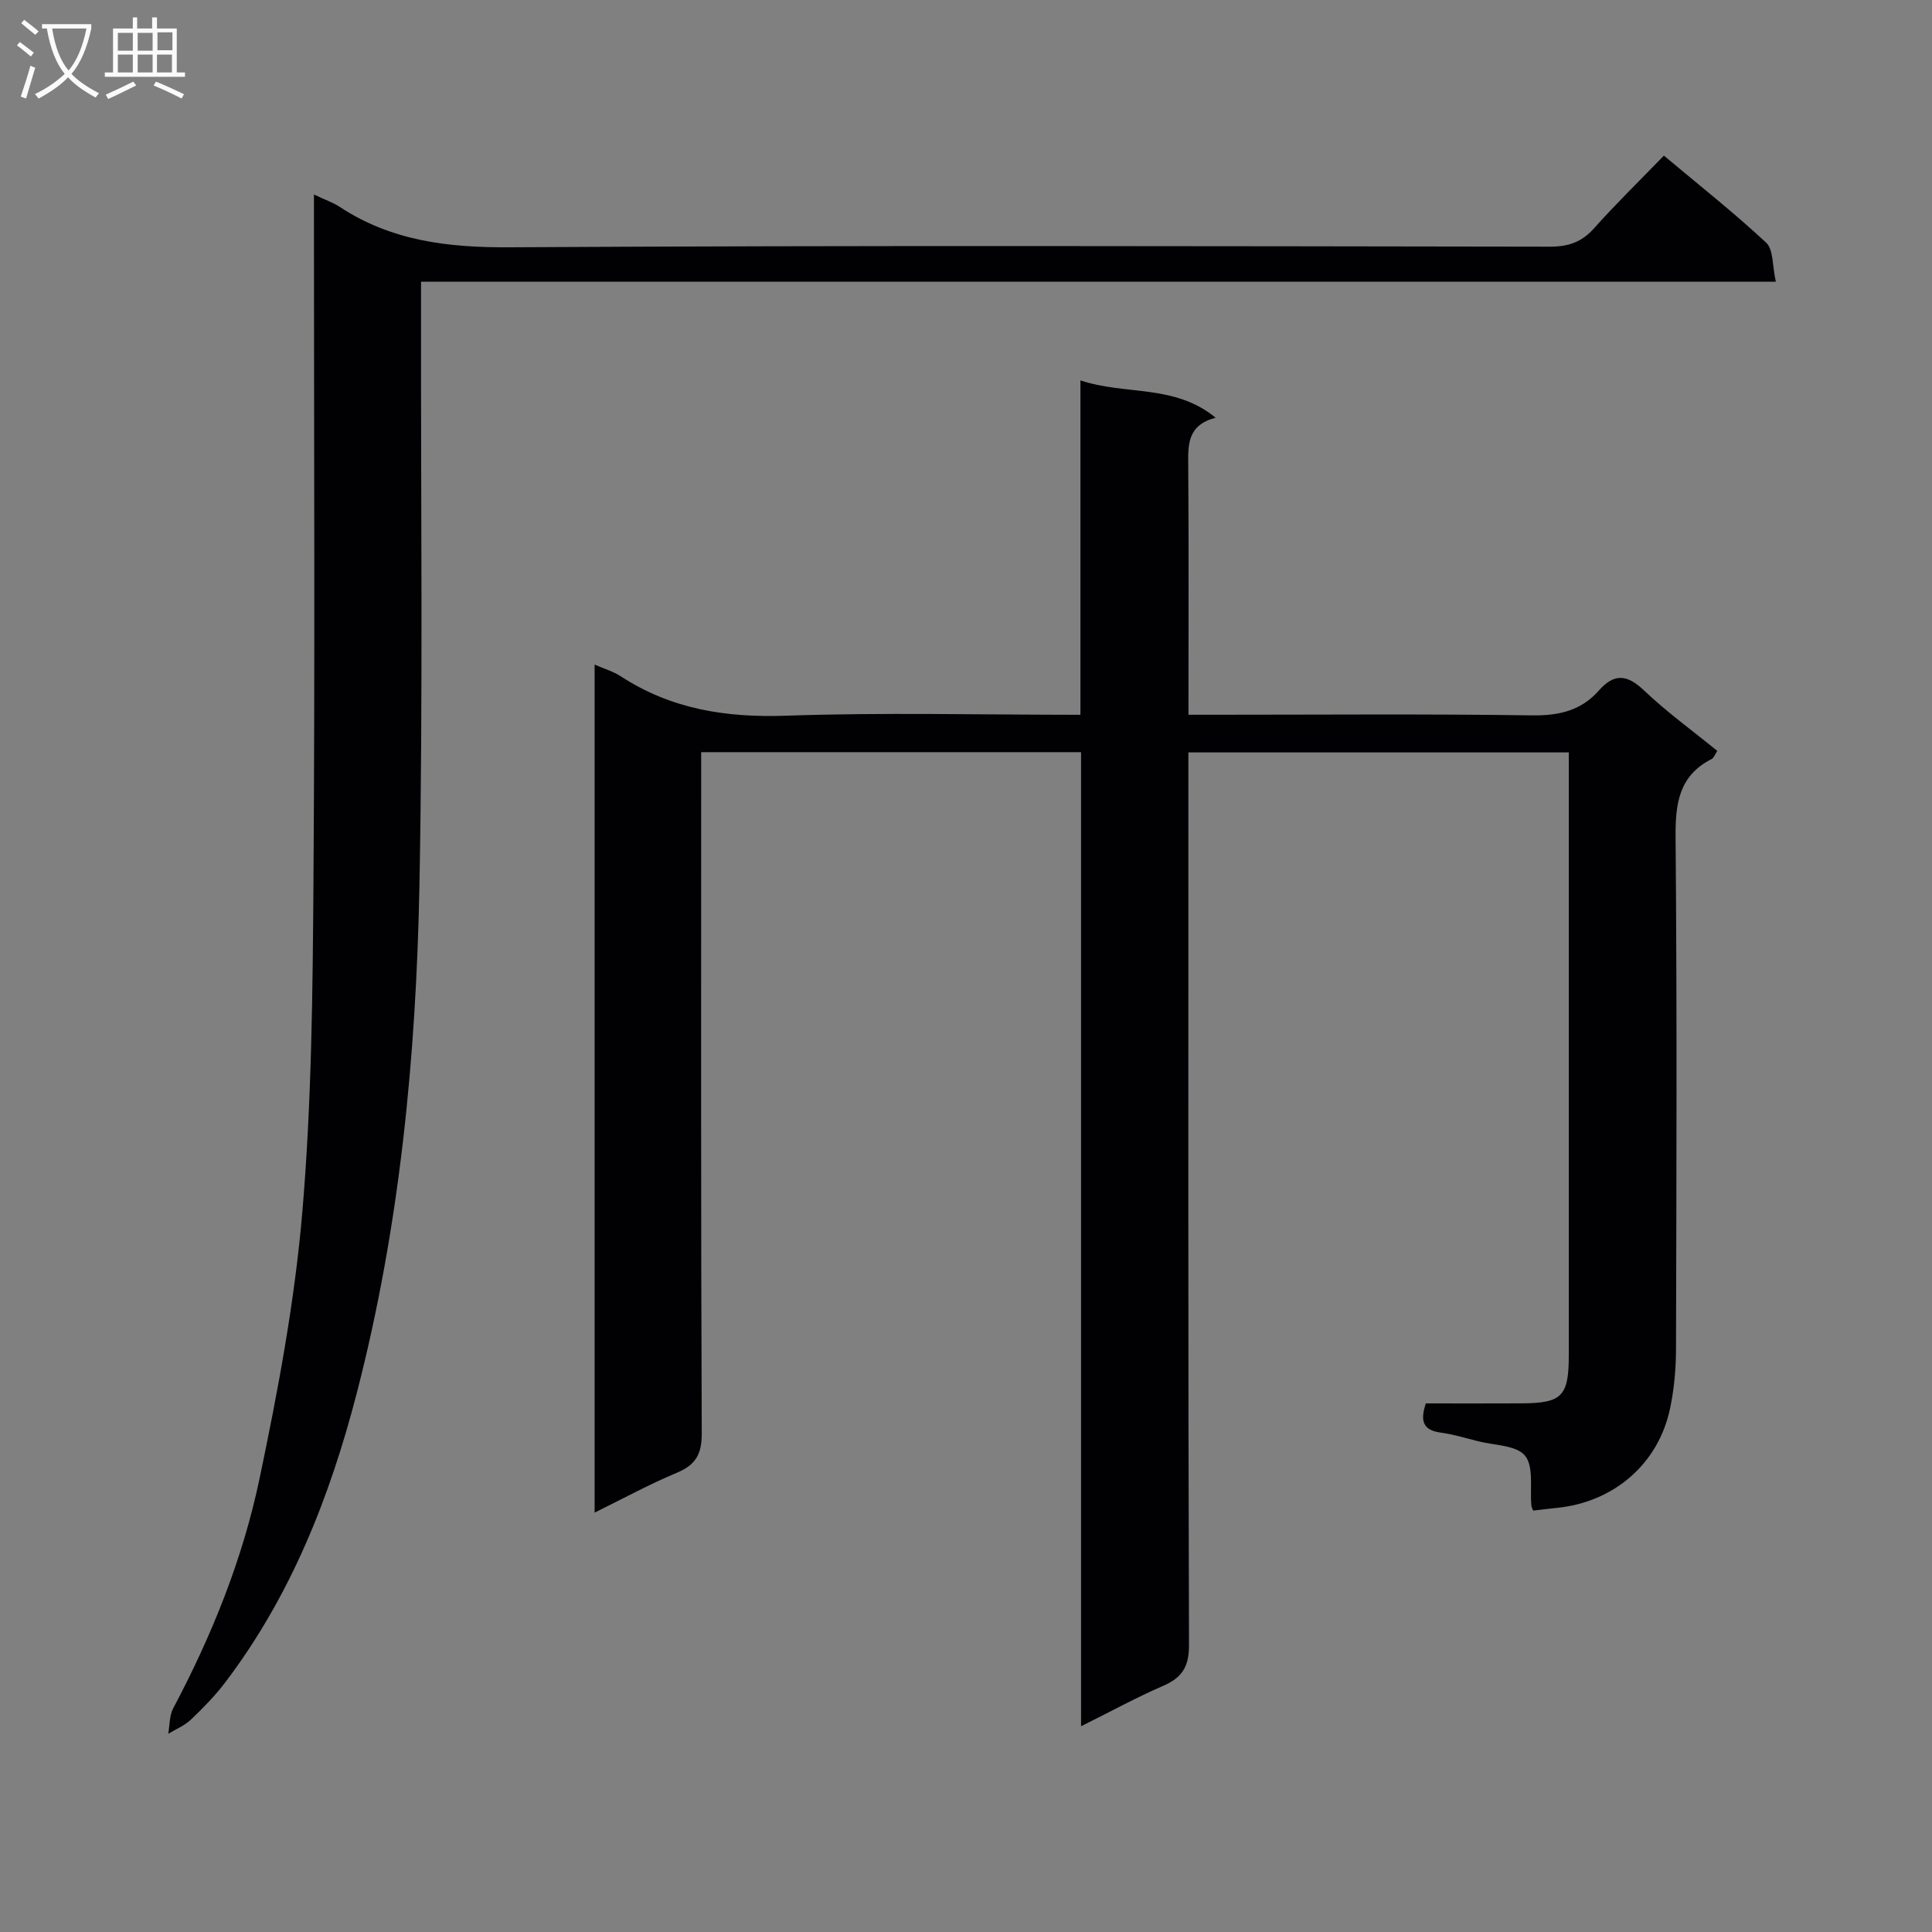
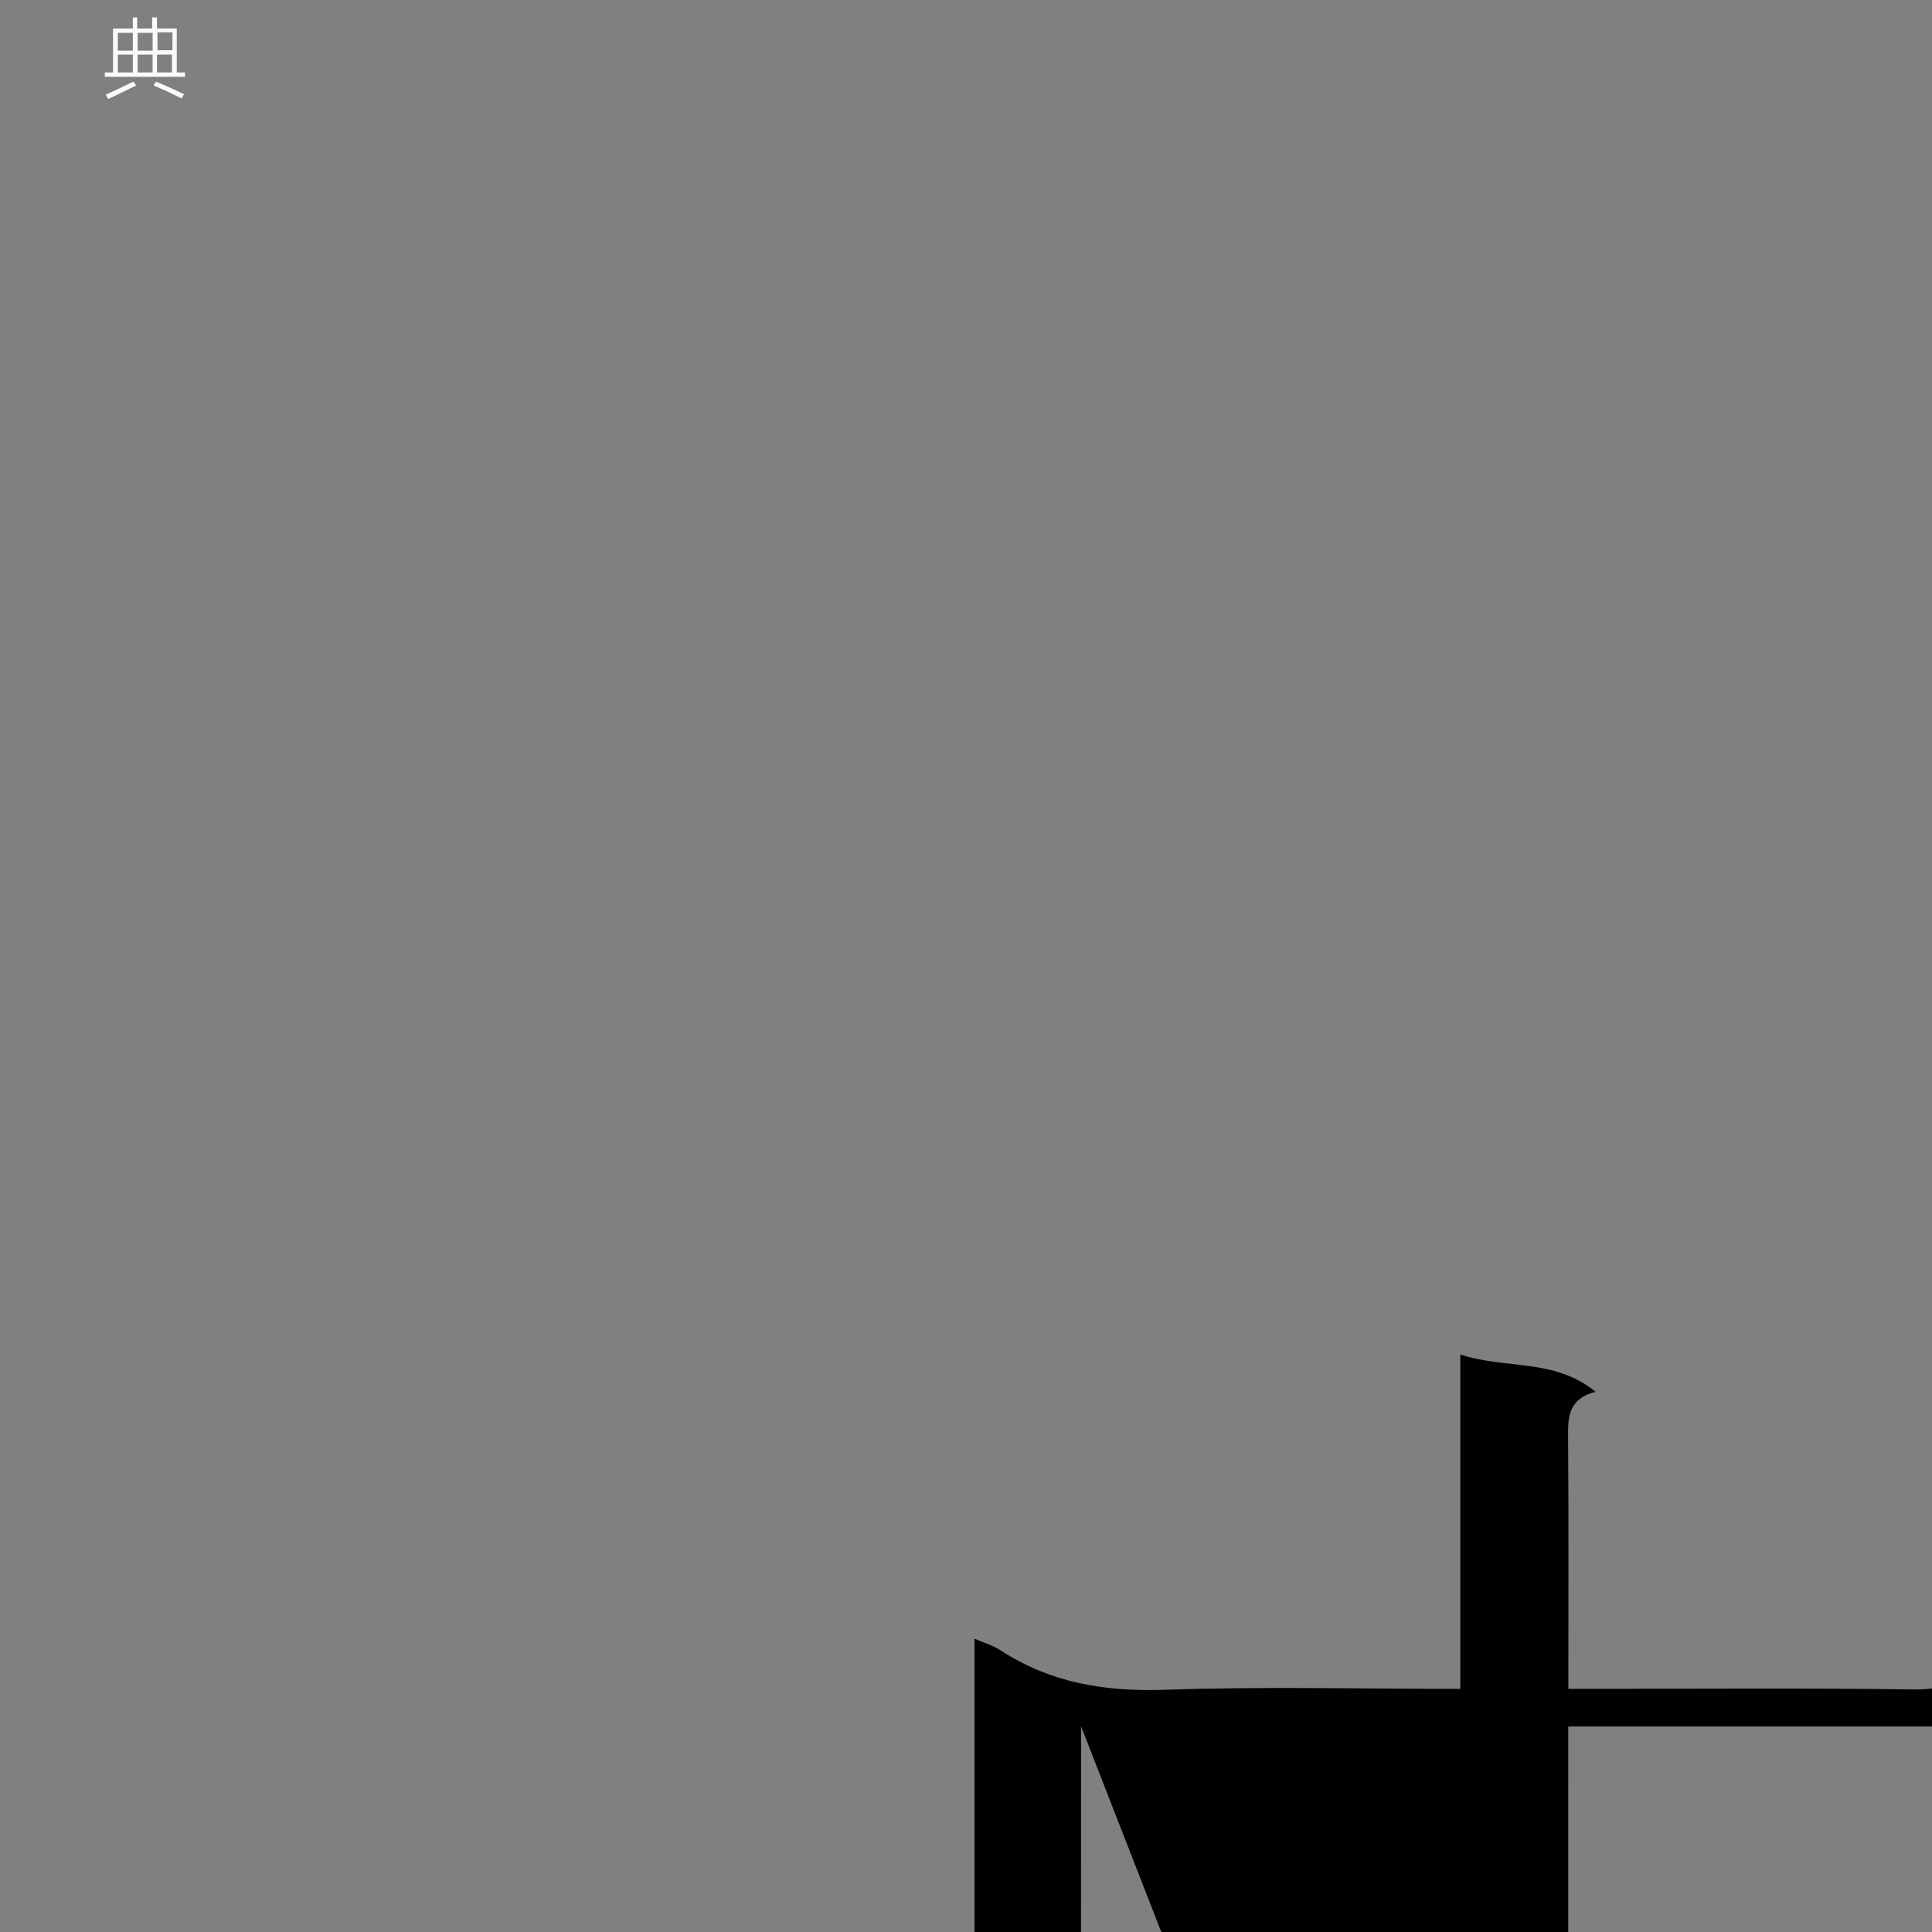
<svg xmlns="http://www.w3.org/2000/svg" enable-background="new 0 0 400 400" viewBox="0 0 400 400">
  <rect x="0" y="0" width="400" height="400" fill="#808080" stroke="none" />
-   <path d="m223.82 357.4c0-67.79 0-134.56 0-201.67-26.22 0-52.12 0-78.65 0v6.07c0 44.99-.07 89.98.12 134.96.02 4.35-1.28 6.55-5.2 8.18-5.63 2.35-11.02 5.3-16.98 8.23 0-58.66 0-116.71 0-175.57 2.01.88 3.87 1.41 5.41 2.42 10.43 6.8 21.78 8.59 34.16 8.16 20.13-.7 40.3-.19 61.01-.19 0-22.93 0-45.66 0-69.23 9.41 3.12 19.45.72 27.99 7.72-5.91 1.57-5.7 5.63-5.67 9.93.13 16.97.05 33.93.05 51.57h5.64c21.83 0 43.66-.19 65.48.13 5.56.08 10.17-.98 13.8-5.1 3.24-3.67 5.88-3.4 9.4-.06 4.68 4.45 9.97 8.28 15.17 12.52-.47.69-.7 1.43-1.18 1.68-6.78 3.46-7.52 9.22-7.46 16.2.31 35.32.18 70.65.09 105.97-.01 4.13-.39 8.34-1.25 12.37-2.44 11.44-11.63 19.31-23.41 20.5-1.65.17-3.29.37-4.92.56-.14-.39-.32-.7-.36-1.02-.34-3.53.54-8.03-1.31-10.33-1.77-2.2-6.37-2.14-9.74-3.01-2.57-.66-5.14-1.43-7.76-1.79-3.61-.49-4.27-2.37-3.05-6.04 6.57 0 13.19.03 19.81-.01 8.39-.04 9.79-1.47 9.79-9.95.01-39.82 0-79.64 0-119.47 0-1.65 0-3.3 0-5.35-26.23 0-52.13 0-78.76 0v5.8c0 59.65-.07 119.3.13 178.95.02 4.61-1.46 6.85-5.47 8.56-5.44 2.35-10.67 5.24-16.88 8.31z" fill="#010104" />
-   <path d="m65 40.27c2.38 1.13 3.97 1.66 5.33 2.56 10.71 7.05 22.41 8.44 35.1 8.37 71.81-.42 143.62-.23 215.43-.13 3.78.01 6.57-.9 9.13-3.76 4.54-5.09 9.43-9.85 14.5-15.09 7.38 6.19 14.54 11.83 21.18 18.03 1.53 1.43 1.25 4.78 2 8.08-93.9 0-186.92 0-280.5 0v6.54c-.06 39.49.42 78.98-.33 118.46-.68 35.42-4.07 70.69-12.98 105.12-5.56 21.49-13.67 42.03-27.28 59.94-2.1 2.76-4.57 5.27-7.09 7.67-1.3 1.23-3.09 1.95-4.66 2.9.32-1.77.23-3.76 1.03-5.27 7.99-15.06 14.36-30.84 17.85-47.44 3.85-18.32 7.32-36.87 8.9-55.49 1.92-22.67 2.13-45.53 2.29-68.31.32-45.33.1-90.65.1-135.97 0-1.82 0-3.63 0-6.21z" fill="#010104" />
+   <path d="m223.82 357.4v6.07c0 44.99-.07 89.98.12 134.96.02 4.35-1.28 6.55-5.2 8.18-5.63 2.35-11.02 5.3-16.98 8.23 0-58.66 0-116.71 0-175.57 2.01.88 3.87 1.41 5.41 2.42 10.43 6.8 21.78 8.59 34.16 8.16 20.13-.7 40.3-.19 61.01-.19 0-22.93 0-45.66 0-69.23 9.41 3.12 19.45.72 27.99 7.72-5.91 1.57-5.7 5.63-5.67 9.93.13 16.97.05 33.93.05 51.57h5.64c21.83 0 43.66-.19 65.48.13 5.56.08 10.17-.98 13.8-5.1 3.24-3.67 5.88-3.4 9.4-.06 4.68 4.45 9.97 8.28 15.17 12.52-.47.69-.7 1.43-1.18 1.68-6.78 3.46-7.52 9.22-7.46 16.2.31 35.32.18 70.65.09 105.97-.01 4.13-.39 8.34-1.25 12.37-2.44 11.44-11.63 19.31-23.41 20.5-1.65.17-3.29.37-4.92.56-.14-.39-.32-.7-.36-1.02-.34-3.53.54-8.03-1.31-10.33-1.77-2.2-6.37-2.14-9.74-3.01-2.57-.66-5.14-1.43-7.76-1.79-3.61-.49-4.27-2.37-3.05-6.04 6.57 0 13.19.03 19.81-.01 8.39-.04 9.79-1.47 9.79-9.95.01-39.82 0-79.64 0-119.47 0-1.65 0-3.3 0-5.35-26.23 0-52.13 0-78.76 0v5.8c0 59.65-.07 119.3.13 178.95.02 4.61-1.46 6.85-5.47 8.56-5.44 2.35-10.67 5.24-16.88 8.31z" fill="#010104" />
  <g fill="#fbfafa">
-     <path d="m6.4 11.7c-1-.8-1.9-1.6-2.9-2.3l.6-.7c.9.7 1.9 1.4 2.9 2.2zm-2.1 8.3c.7-2.1 1.4-4.2 2-6.4.2.1.6.3 1 .4-.7 2.3-1.3 4.4-1.9 6.4zm3-12.8c-1.1-.9-2.1-1.7-2.9-2.4l.6-.7c1 .8 2 1.5 3 2.4zm1.4-1.3v-.9h10.2v.9c-.9 4.2-2.3 7.3-4.1 9.4 1.3 1.4 3.2 2.7 5.7 4-.2.2-.4.5-.7.9-2.5-1.4-4.4-2.7-5.7-4.2-1.4 1.5-3.5 3-6.1 4.4 0 0 0 0-.1-.1-.3-.4-.5-.7-.7-.8 2.7-1.3 4.7-2.8 6.2-4.2-1.8-2.2-3-5.3-3.7-9.4zm9.2 0h-7.1c.6 3.8 1.7 6.7 3.4 8.7 1.7-2 2.9-4.8 3.7-8.7z" />
    <path d="m31.6 3.6h.9v2.3h4.1v9.1h1.7v.9h-16.6v-.9h1.7v-9.1h4.1v-2.3h.9v2.3h3.1v-2.3zm-4 13.3.6.8c-1.9.9-3.8 1.9-5.8 2.8-.2-.3-.3-.6-.5-.9 2-.9 3.9-1.8 5.7-2.7zm-3.2-10.1v3.7h3.1v-3.7zm0 4.5v3.7h3.1v-3.7zm4.1-4.5v3.7h3.1v-3.7zm0 4.5v3.7h3.1v-3.7zm9.1 9.1c-2.1-1.1-4.1-2-5.8-2.7l.5-.8c2.2.9 4.1 1.8 5.8 2.6zm-1.9-13.7h-3.1v3.7h3.1v-3.6zm-3.2 4.6v3.7h3.1v-3.7z" />
  </g>
</svg>